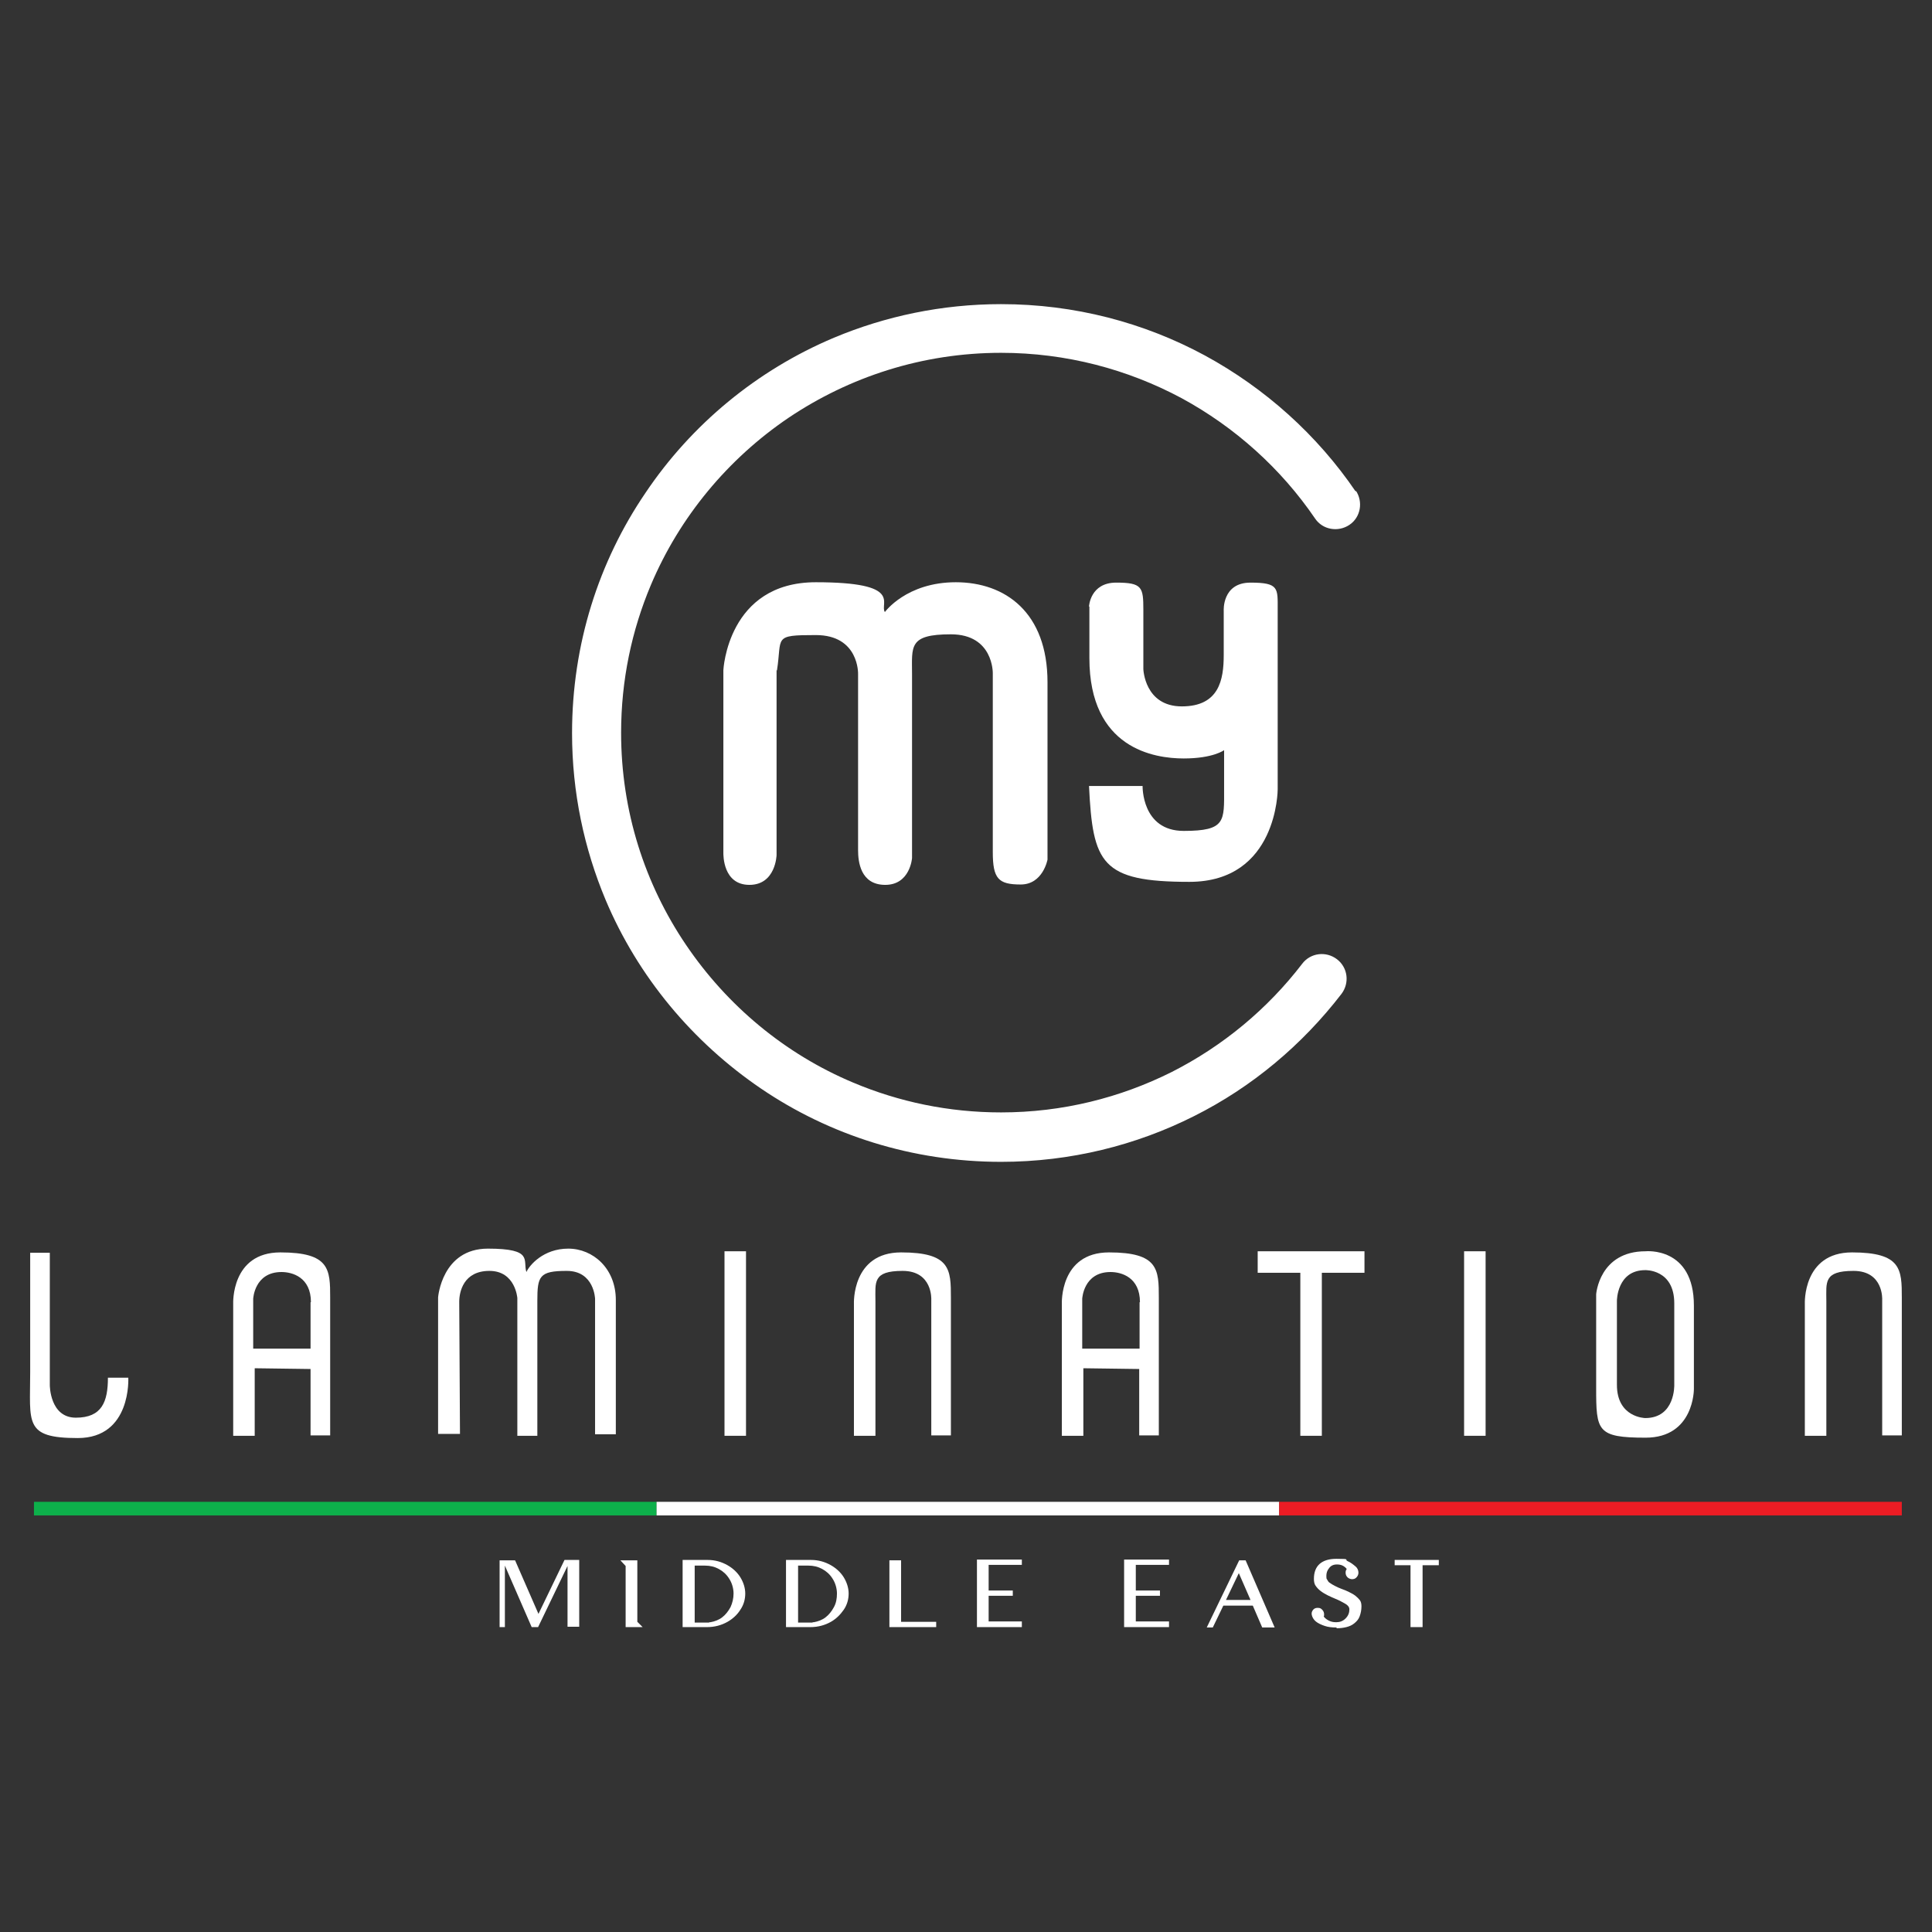
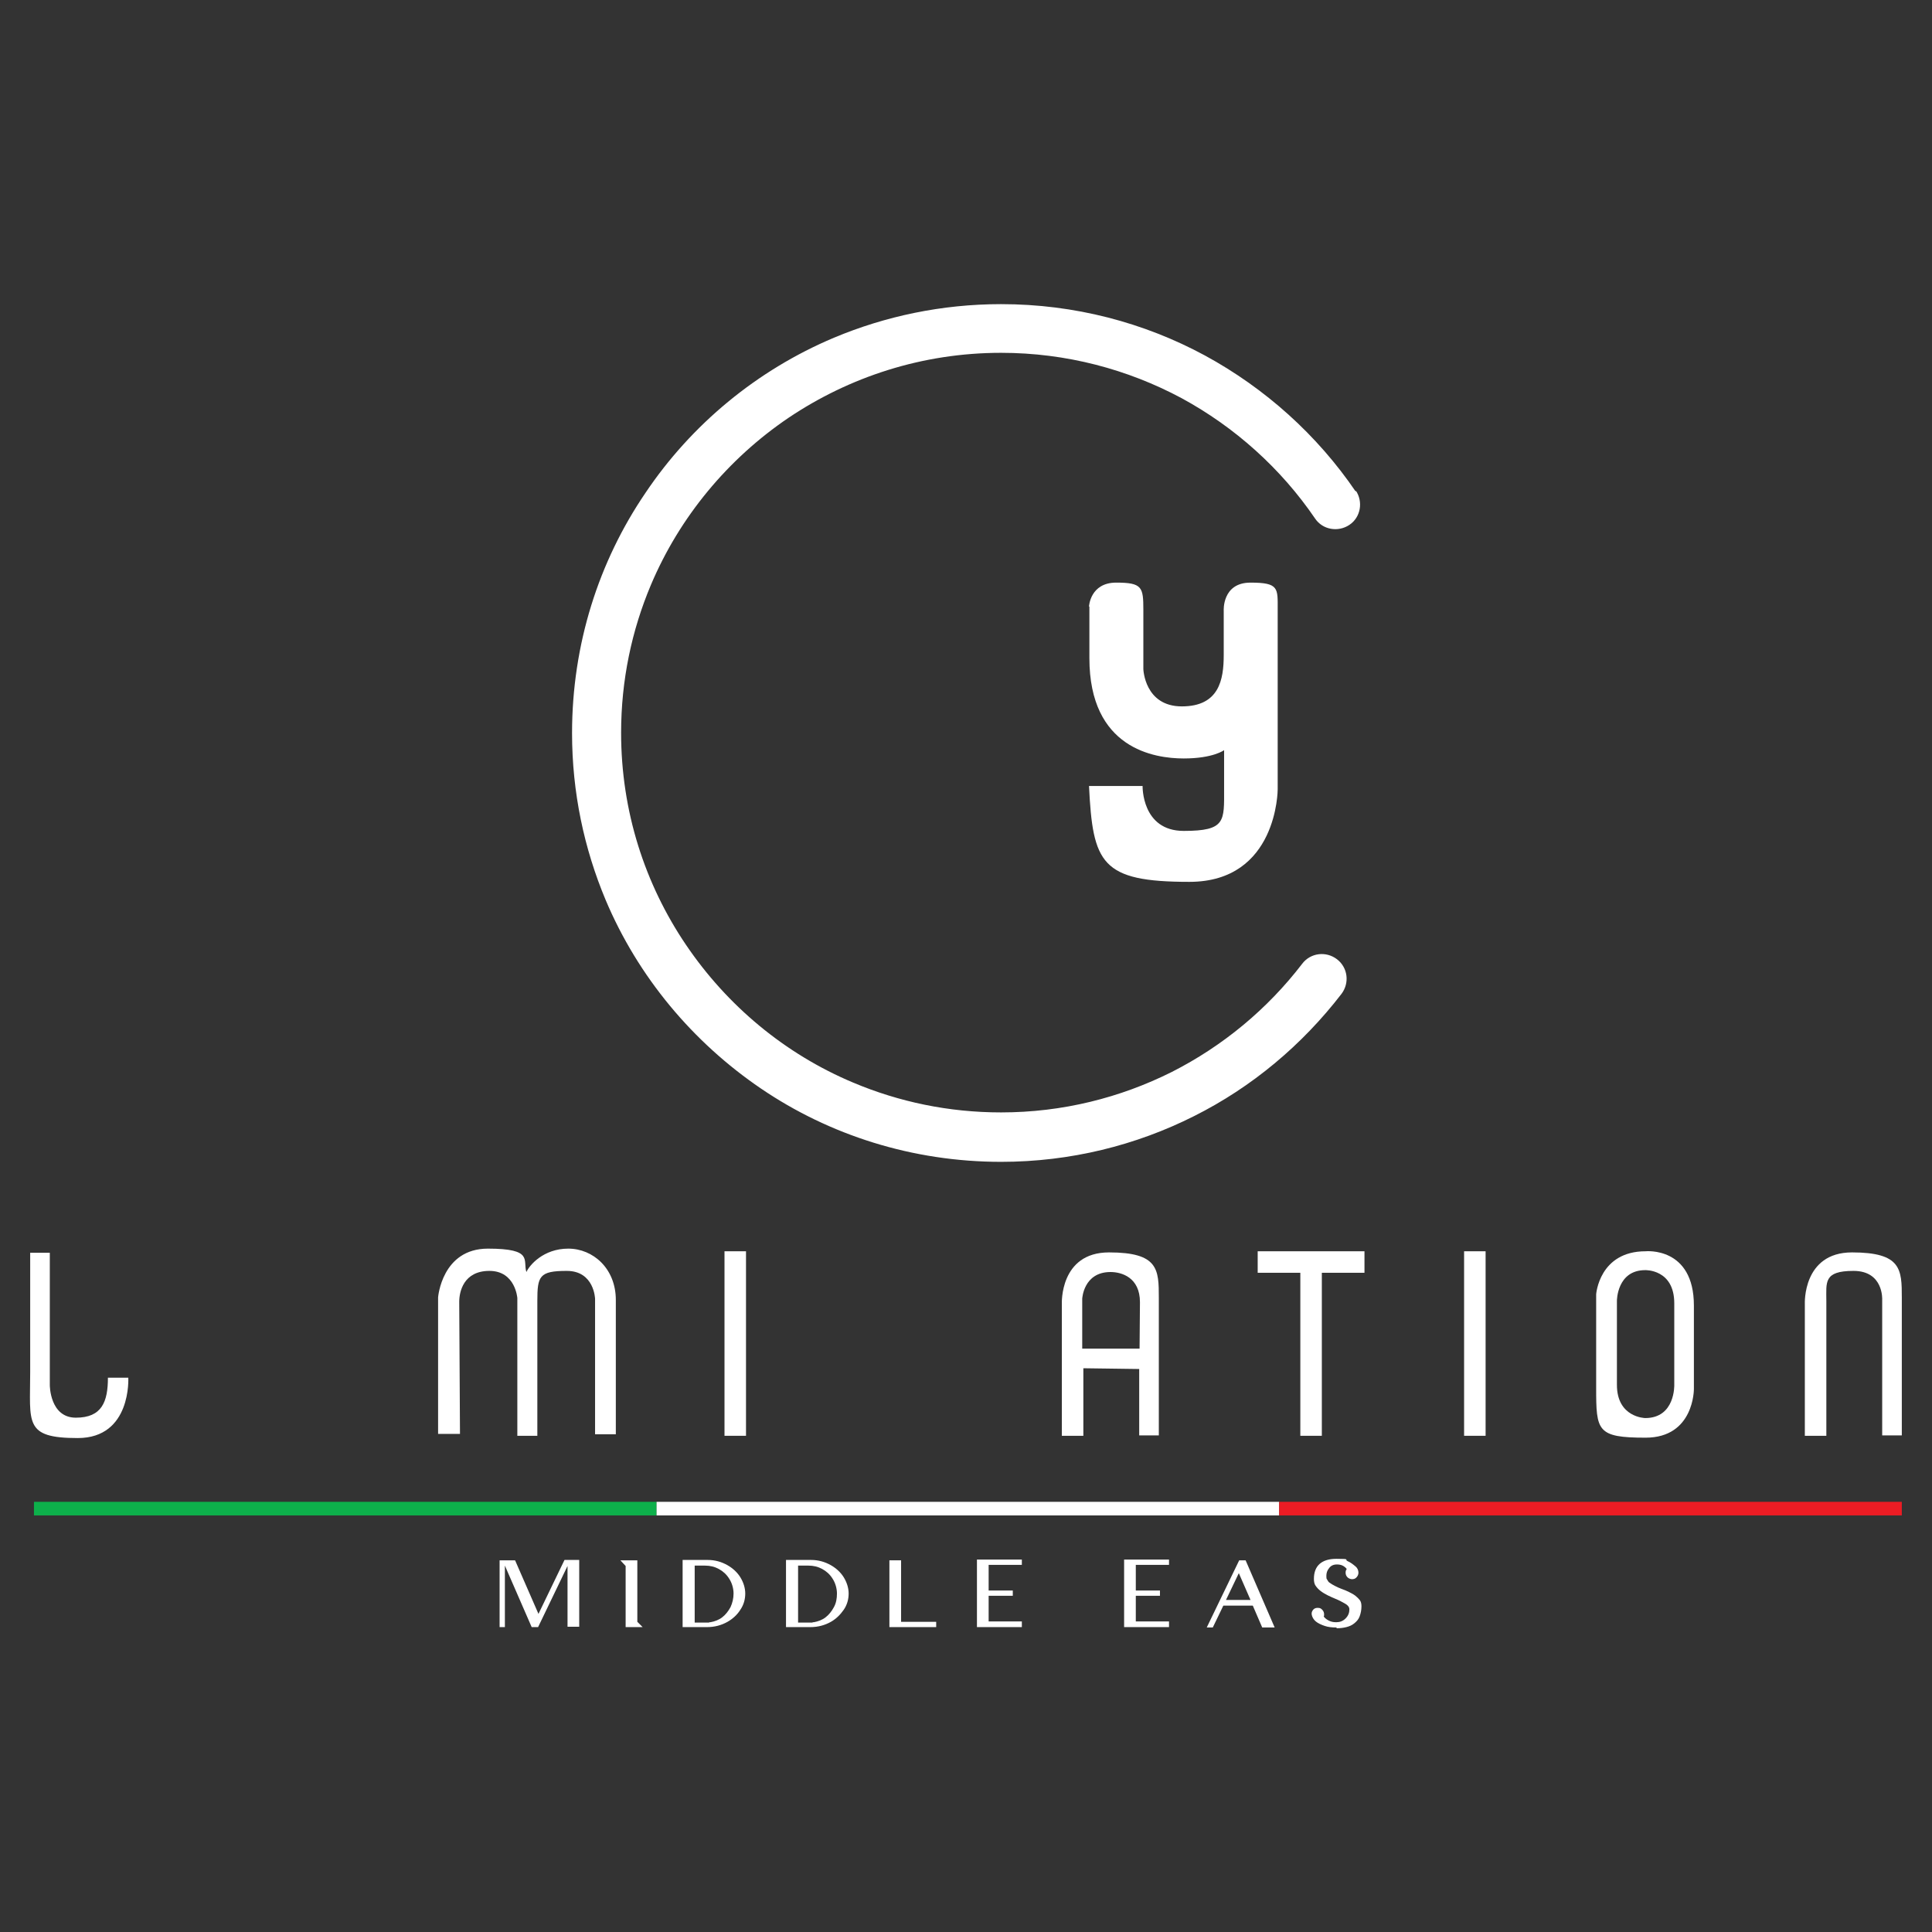
<svg xmlns="http://www.w3.org/2000/svg" id="Layer_1" data-name="Layer 1" version="1.1" viewBox="0 0 512 512">
  <rect x="0" y="0" width="512" height="512" fill="#333333" stroke="none" />
  <defs>
    <style> .cls-1 { fill: #ec1c24; } .cls-1, .cls-2, .cls-3 { stroke-width: 0px; } .cls-2 { fill: #fff; } .cls-3 { fill: #0db04b; } </style>
  </defs>
  <path class="cls-2" d="M359.3,130.3c-10.2-15-24-27.4-40-36.1-16.1-8.7-34.5-13.6-54-13.6-15.7,0-30.7,3.2-44.3,8.9-20.4,8.6-37.8,23-50,41.2-12.3,18.1-19.4,40-19.4,63.6,0,15.7,3.2,30.6,8.9,44.2,8.6,20.4,23.1,37.7,41.2,50,18.1,12.3,40.1,19.4,63.6,19.4,18.4,0,35.8-4.4,51.1-12.1,15.4-7.7,28.7-18.9,39.1-32.4,2.2-2.9,1.7-7-1.2-9.2-2.9-2.2-7-1.7-9.2,1.2-9.2,12-21,21.8-34.6,28.7-13.6,6.8-28.9,10.7-45.2,10.7-13.9,0-27.1-2.8-39.2-7.9-18.1-7.6-33.4-20.4-44.3-36.5-10.9-16.1-17.2-35.4-17.2-56.2,0-13.9,2.8-27.1,7.9-39.2,7.6-18,20.4-33.4,36.5-44.3,16.1-10.8,35.4-17.2,56.3-17.2,17.3,0,33.6,4.4,47.8,12,14.2,7.7,26.4,18.7,35.4,31.9,2,3,6.1,3.7,9.1,1.7,3-2,3.7-6.1,1.7-9.1h0Z" />
-   <path class="cls-2" d="M205.8,177.6v49s-.2,7.9-7.2,7.9-6.9-7.9-6.9-8.5v-48.4s1.1-23.3,24.5-23.3,16.8,5.7,18.3,7.9c0,0,5.7-7.9,18.8-7.9s24.3,8,24.3,26.5v47s-1.2,6.6-7.1,6.6-7.4-1.5-7.4-8.6v-47.4s.2-10.3-11.1-10.3-10.3,3.2-10.3,10.6v48.7s-.5,7.1-7.1,7.1-7.2-6.2-7.2-9.2v-46.7s.3-10.3-11.2-10.3-8.9.5-10.3,9.4" />
  <path class="cls-2" d="M288.6,160.7s.3-6.3,7.2-6.3,7.2,1.2,7.2,7.2v15.7s.3,9.9,10.2,9.9,11.1-7.1,11.1-13.6v-11.7s-.5-7.5,7.1-7.5,7.2,1.5,7.2,7.2v47.6s0,24.5-23.4,24.5-25.6-4.9-26.6-25.4h14.2s-.3,11.9,10.9,11.9,10.7-2.6,10.7-11.2v-10.2s-2.9,2.2-10.7,2.2-25-2.6-25-26.6v-13.6Z" />
  <path class="cls-2" d="M28.6,365.1h5.4s.9,16-13.4,16-12.6-4-12.6-17.4v-31.7h5.2v35.1s0,8.6,6.9,8.6,8.5-4.2,8.5-10.6" />
-   <path class="cls-2" d="M232,363.6v16.9h-5.7v-35s-.6-13.6,12.5-13.6,13.2,4.5,13.2,12v36.5h-5.2v-36s.4-7.6-7.6-7.6-7.2,3-7.2,8v18.8Z" />
  <path class="cls-2" d="M484,363.6v16.9h-5.7v-35s-.6-13.6,12.5-13.6,13.2,4.5,13.2,12v36.5h-5.2v-36s.4-7.6-7.6-7.6-7.2,3-7.2,8v18.8Z" />
-   <path class="cls-2" d="M67.5,362.8v17.7h-5.7v-35s-.6-13.6,12.5-13.6,13.2,4.5,13.2,12v36.5h-5.2v-17.6l-14.8-.2ZM82.4,345.1c0-6.6-4.9-8-7.8-8-7.2,0-7.5,7.1-7.5,7.1v13.2h15.2v-12.3Z" />
-   <path class="cls-2" d="M287.1,362.8v17.7h-5.7v-35s-.6-13.6,12.5-13.6,13.2,4.5,13.2,12v36.5h-5.2v-17.6l-14.8-.2ZM302.1,345.1c0-6.6-4.9-8-7.8-8-7.2,0-7.5,7.1-7.5,7.1v13.2h15.2v-12.3Z" />
+   <path class="cls-2" d="M287.1,362.8v17.7h-5.7v-35s-.6-13.6,12.5-13.6,13.2,4.5,13.2,12v36.5h-5.2v-17.6l-14.8-.2ZM302.1,345.1c0-6.6-4.9-8-7.8-8-7.2,0-7.5,7.1-7.5,7.1v13.2h15.2Z" />
  <path class="cls-2" d="M121.8,380h-5.7v-36.2s1-12.9,13.2-12.9,9.2,3.1,10.2,6.2c.8-1.8,4.5-6.2,11.1-6.2s12.6,5.3,12.6,13.6v35.6h-5.5v-35.9s-.2-7.4-7.5-7.4-7.8,1.4-7.8,8v35.7h-5.3v-36.5s-.5-7.2-7.4-7.2-8,5.6-8,8.2.2,35,.2,35" />
  <rect class="cls-2" x="192" y="331.6" width="5.7" height="48.9" />
  <rect class="cls-2" x="388" y="331.6" width="5.7" height="48.9" />
  <polygon class="cls-2" points="361.6 331.6 350.3 331.6 344.6 331.6 333.3 331.6 333.3 337.3 344.6 337.3 344.6 380.5 350.3 380.5 350.3 337.3 361.6 337.3 361.6 331.6" />
  <path class="cls-2" d="M436.1,331.6s12.8-1.3,12.8,14.4v22.1s.1,12.9-12.8,12.9-13.1-1.8-13.1-13.2v-24.8s.8-11.4,13.1-11.4M428.5,344.7v22.3c0,8.7,7.5,8.8,7.5,8.8,8,0,7.7-8.8,7.7-8.8v-21.6c0-9.1-7.7-8.8-7.7-8.8-7.5,0-7.5,8.1-7.5,8.1" />
  <g>
    <path class="cls-2" d="M142.6,431.2h-1.7l-7.1-16.3v16.3h-1.4v-17.7h4.1s6.2,14.2,6.2,14.2l6.9-14.3h3.9v17.7h-3.1v-16.1l-7.8,16.2Z" />
    <path class="cls-2" d="M170.3,431.2h-4.5v-16.2l-1.4-1.5h4.5v16.3l1.4,1.4Z" />
    <path class="cls-2" d="M180.9,431.3v-17.9h6.6c2,0,3.7.5,5.3,1.4,1.4.8,2.6,1.9,3.4,3.2.8,1.3,1.3,2.8,1.3,4.3s-.4,3-1.3,4.3c-.8,1.3-2,2.4-3.4,3.2-1.6.9-3.4,1.4-5.4,1.4h-6.5ZM187.9,429.9c.1,0,.3,0,.4,0,1.1-.2,2.2-.6,3.1-1.3.9-.7,1.6-1.6,2.2-2.7.5-1.1.8-2.3.8-3.6s-.4-2.8-1.2-4c-.7-1.1-1.6-1.9-2.7-2.5-1.1-.6-2.3-.9-3.7-.9h-2.7v15.1h3.9Z" />
    <path class="cls-2" d="M208.3,431.3v-17.9h6.6c2,0,3.7.5,5.3,1.4,1.4.8,2.6,1.9,3.4,3.2s1.3,2.8,1.3,4.3-.4,3-1.3,4.3-2,2.4-3.4,3.2c-1.6.9-3.4,1.4-5.4,1.4h-6.5ZM215.3,429.9c.1,0,.3,0,.4,0,1.1-.2,2.2-.6,3.1-1.3s1.6-1.6,2.2-2.7.8-2.3.8-3.6-.4-2.8-1.2-4c-.7-1.1-1.6-1.9-2.7-2.5s-2.3-.9-3.7-.9h-2.7v15.1h3.9Z" />
    <path class="cls-2" d="M235.7,431.2v-17.7h3.1v16.3h9.3v1.4h-12.4Z" />
    <path class="cls-2" d="M270.8,431.2h-11.9v-17.9h11.9v1.4h-8.8v6.8h6.4v1.4h-6.4v6.8h8.8s0,1.4,0,1.4Z" />
    <path class="cls-2" d="M309.8,431.2h-11.9v-17.9h11.9v1.4h-8.8v6.8h6.4v1.4h-6.4v6.8h8.8s0,1.4,0,1.4Z" />
    <path class="cls-2" d="M337.9,431.3h-3.4l-2.5-5.8h-7.8l-2.8,5.8h-1.6l8.6-17.8h1.7l7.7,17.8ZM331.4,424l-3.1-7.1-3.4,7.1h6.5Z" />
    <path class="cls-2" d="M354.1,431.3c-1.1,0-2.1-.1-3-.4s-1.8-.7-2.4-1.2-1-1.2-1.1-1.9c0-.2,0-.5.1-.7.3-.7.8-1,1.5-1s.9.2,1.2.5.5.7.5,1.2,0,.4-.1.6c.4.5.8.8,1.4,1.1s1.2.4,1.8.4h.2c.9,0,1.7-.3,2.4-1s1-1.5,1-2.4c0-.6-.4-1.1-1.1-1.5s-1.6-.9-2.6-1.3c-.7-.3-1.4-.6-2-.9-1.6-.8-2.6-1.6-3.2-2.5-.4-.5-.5-1.2-.5-1.9,0-3.5,2.1-5.3,6-5.3s2,.2,2.9.6,1.5.9,2.1,1.4.8,1.1.8,1.7c0,.5-.2.9-.6,1.3-.3.3-.7.4-1.1.4s-.9-.2-1.2-.5-.5-.7-.5-1.2.1-.7.3-1c-.3-.4-.7-.7-1.1-.9s-.9-.3-1.5-.3c-.9,0-1.6.3-2.1,1-.5.6-.7,1.3-.7,2s0,.7.2,1,.3.6.6.8c.4.3.9.6,1.5.9s1.2.6,1.8.8,1.3.5,1.9.8,1.2.6,1.7,1,.9.8,1.2,1.2.4,1,.4,1.6c0,1-.2,1.9-.5,2.7s-.8,1.3-1.4,1.8-1.3.8-2.1,1-1.6.3-2.5.3Z" />
-     <path class="cls-2" d="M376.9,431.2h-3.1v-16.4s-4.2,0-4.2,0v-1.4h11.7v1.4h-4.3v16.4Z" />
  </g>
  <g>
    <rect class="cls-3" x="9" y="398" width="165" height="3.6" />
    <rect class="cls-2" x="174" y="398" width="165" height="3.6" />
    <rect class="cls-1" x="339" y="398" width="165" height="3.6" />
  </g>
</svg>